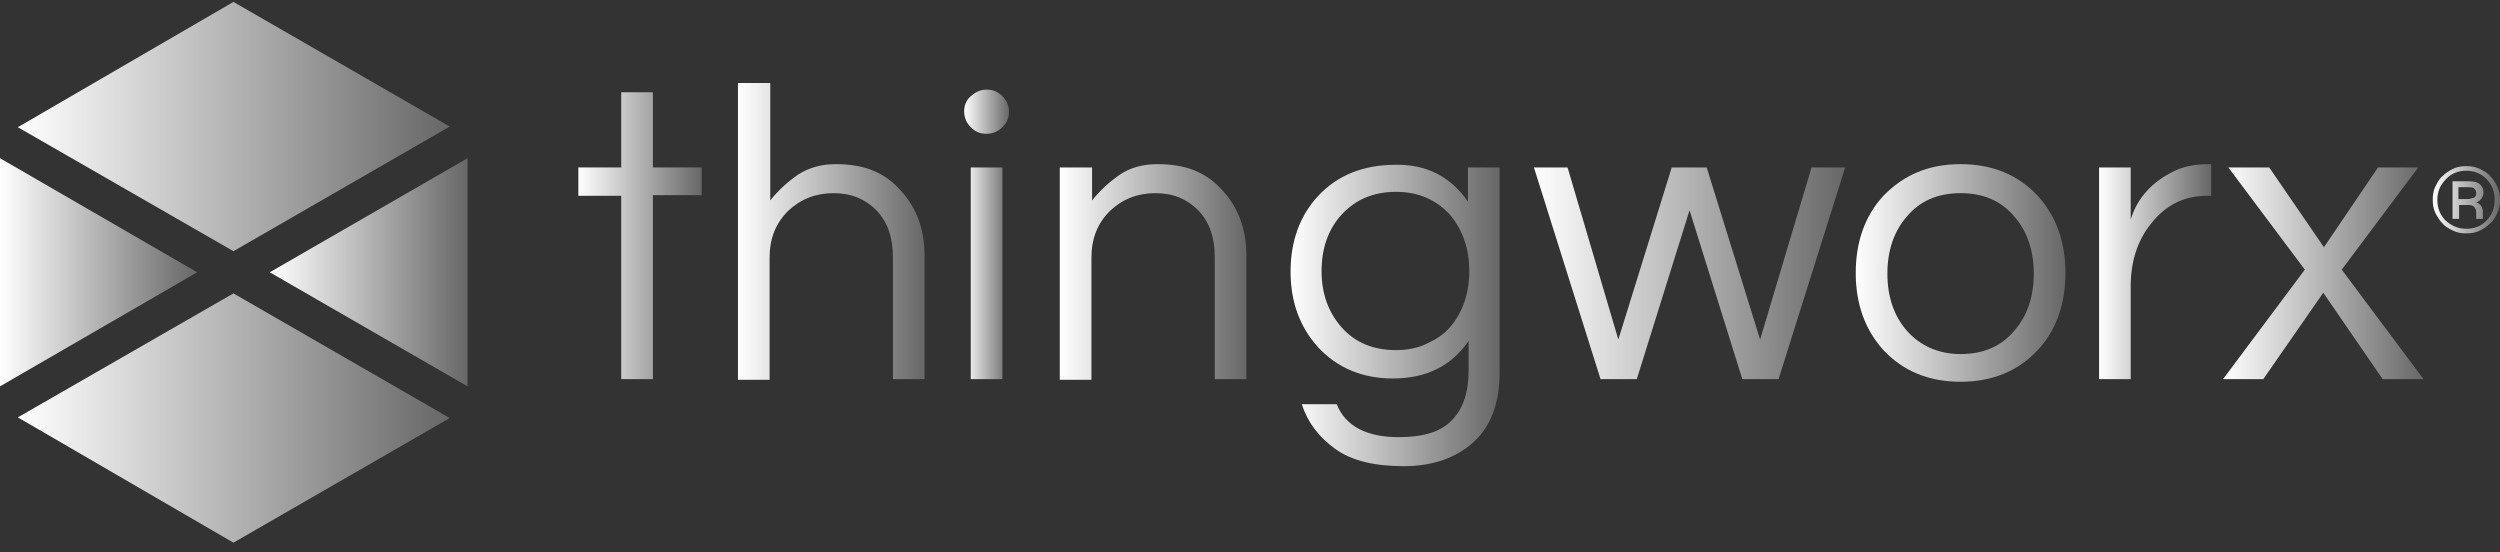
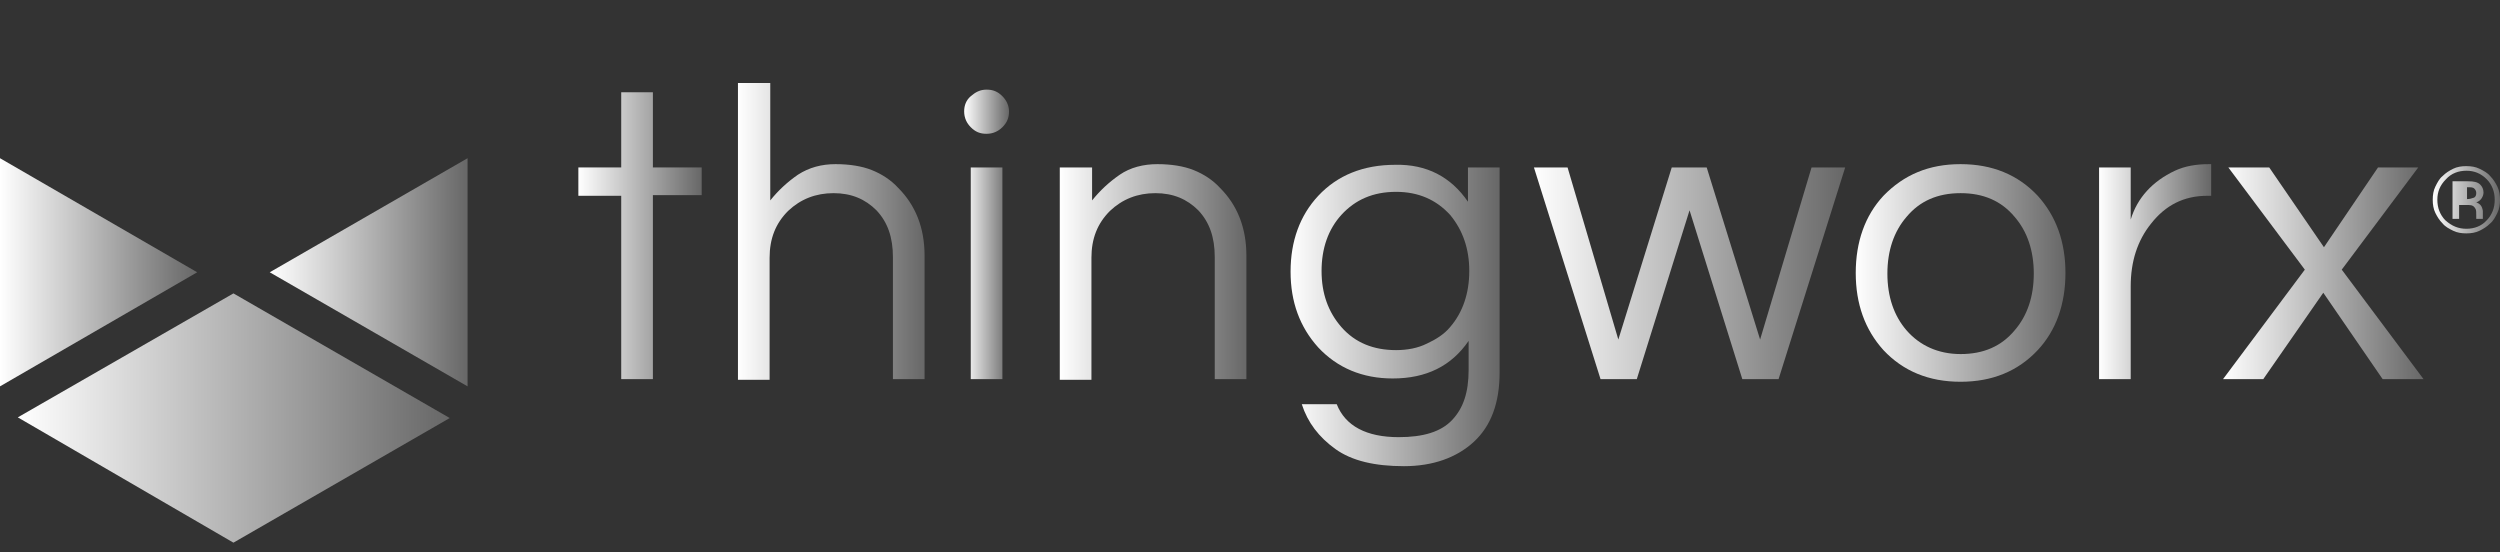
<svg xmlns="http://www.w3.org/2000/svg" width="240" height="53" viewBox="0 0 240 53" fill="none">
  <rect x="0" y="0" width="240" height="53" fill="#333333" stroke="none" />
  <path d="M62.677 36.396H59.638V18.796H55.523V16.074H59.638V8.857H62.677V16.074H67.362V18.733H62.677V36.396Z" fill="url(#paint0_linear_343_35927)" />
  <path d="M70.907 7.971H73.946V19.239C74.706 18.29 75.592 17.467 76.605 16.77C77.681 16.074 78.884 15.758 80.213 15.758C81.543 15.758 82.746 15.947 83.695 16.327C84.645 16.707 85.531 17.277 86.228 18.037C87.873 19.683 88.76 21.835 88.76 24.557V36.396H85.721V24.684C85.721 22.785 85.215 21.328 84.138 20.189C83.062 19.113 81.733 18.543 80.023 18.543C78.314 18.543 76.858 19.113 75.655 20.252C74.452 21.455 73.882 22.911 73.882 24.747V36.459H70.844V7.971H70.907Z" fill="url(#paint1_linear_343_35927)" />
  <path d="M94.712 8.604C95.345 8.604 95.788 8.793 96.231 9.237C96.611 9.616 96.865 10.123 96.865 10.693C96.865 11.326 96.674 11.769 96.231 12.212C95.852 12.592 95.345 12.845 94.712 12.845C94.079 12.845 93.636 12.655 93.193 12.212C92.813 11.832 92.56 11.326 92.56 10.693C92.56 10.123 92.749 9.616 93.193 9.237C93.636 8.857 94.079 8.604 94.712 8.604ZM93.193 36.395V16.074H96.231V36.395H93.193Z" fill="url(#paint2_linear_343_35927)" />
  <path d="M101.803 16.074H104.841V19.24C105.601 18.29 106.487 17.467 107.5 16.771C108.513 16.074 109.779 15.758 111.109 15.758C112.438 15.758 113.641 15.948 114.591 16.328C115.54 16.707 116.427 17.277 117.123 18.037C118.769 19.683 119.655 21.835 119.655 24.558V36.396H116.617V24.684C116.617 22.785 116.11 21.329 115.034 20.189C113.958 19.113 112.628 18.543 110.919 18.543C109.21 18.543 107.753 19.113 106.551 20.253C105.348 21.456 104.778 22.912 104.778 24.747V36.459H101.739V16.074H101.803Z" fill="url(#paint3_linear_343_35927)" />
  <path d="M140.924 19.366V16.075H143.963V35.763C143.963 38.675 143.14 40.891 141.494 42.41C139.848 43.93 137.569 44.753 134.783 44.753C131.998 44.753 129.782 44.246 128.199 43.107C126.617 41.967 125.541 40.574 124.971 38.802H128.326C129.149 40.891 131.175 41.967 134.277 41.967C136.619 41.967 138.329 41.461 139.405 40.321C140.481 39.182 140.988 37.662 140.988 35.51V32.724C139.342 35.13 136.936 36.333 133.707 36.333C130.795 36.333 128.389 35.32 126.553 33.357C124.781 31.395 123.895 28.989 123.895 26.077C123.895 23.165 124.781 20.696 126.553 18.797C128.389 16.834 130.858 15.821 133.96 15.821C136.936 15.758 139.278 16.961 140.924 19.366ZM134.024 33.611C135.1 33.611 136.113 33.421 136.999 32.977C137.822 32.598 138.645 32.091 139.215 31.395C140.418 30.002 141.051 28.166 141.051 26.014C141.051 23.861 140.418 22.089 139.215 20.633C137.885 19.177 136.176 18.417 134.024 18.417C131.808 18.417 130.099 19.177 128.769 20.633C127.503 22.025 126.87 23.861 126.87 26.014C126.87 28.166 127.503 29.939 128.769 31.395C130.099 32.914 131.871 33.611 134.024 33.611Z" fill="url(#paint4_linear_343_35927)" />
  <path d="M167.262 36.395L162.197 20.189L157.133 36.395H153.651L147.257 16.074H150.486L155.36 32.597L160.488 16.074H163.843L168.971 32.597L173.909 16.074H177.138L170.744 36.395H167.262Z" fill="url(#paint5_linear_343_35927)" />
  <path d="M188.217 15.758C191.256 15.758 193.725 16.771 195.624 18.797C197.397 20.759 198.283 23.228 198.283 26.203C198.283 29.179 197.397 31.711 195.624 33.61C193.725 35.636 191.256 36.649 188.217 36.649C185.178 36.649 182.709 35.636 180.81 33.61C179.038 31.648 178.151 29.179 178.151 26.203C178.151 23.228 179.038 20.696 180.81 18.797C182.773 16.771 185.178 15.758 188.217 15.758ZM188.217 33.99C190.433 33.99 192.142 33.231 193.408 31.711C194.611 30.319 195.244 28.483 195.244 26.267C195.244 24.051 194.611 22.215 193.408 20.822C192.142 19.303 190.433 18.543 188.217 18.543C186.001 18.543 184.292 19.303 183.026 20.822C181.823 22.215 181.19 24.051 181.19 26.267C181.19 28.483 181.823 30.319 183.026 31.711C184.292 33.167 186.065 33.99 188.217 33.99Z" fill="url(#paint6_linear_343_35927)" />
  <path d="M212.083 15.758H212.273V18.797H211.893C209.677 18.797 207.905 19.683 206.512 21.456C205.183 23.101 204.549 25.127 204.549 27.47V36.396H201.511V16.074H204.549V21.076C205.183 18.986 206.639 17.404 208.791 16.391C209.741 15.948 210.817 15.758 212.083 15.758Z" fill="url(#paint7_linear_343_35927)" />
  <path d="M232.152 16.074L224.808 25.886L232.659 36.395H228.733L223.036 28.102L217.275 36.395H213.413L221.263 25.886L213.92 16.074H217.845L223.099 23.734L228.29 16.074H232.152Z" fill="url(#paint8_linear_343_35927)" />
-   <path d="M236.772 15.948C237.215 15.948 237.658 16.011 238.038 16.201C238.418 16.391 238.797 16.581 239.051 16.897C239.367 17.214 239.557 17.53 239.747 17.91C239.937 18.29 240 18.733 240 19.176C240 19.62 239.937 20.063 239.747 20.443C239.557 20.822 239.367 21.202 239.051 21.456C238.734 21.772 238.418 21.962 238.038 22.152C237.658 22.342 237.215 22.405 236.772 22.405C236.328 22.405 235.885 22.342 235.505 22.152C235.126 21.962 234.746 21.772 234.493 21.456C234.176 21.139 233.986 20.822 233.796 20.443C233.606 20.063 233.543 19.62 233.543 19.176C233.543 18.733 233.606 18.29 233.796 17.91C233.986 17.53 234.176 17.151 234.493 16.897C234.809 16.581 235.126 16.391 235.505 16.201C235.885 16.011 236.328 15.948 236.772 15.948ZM236.772 21.962C237.531 21.962 238.228 21.709 238.734 21.139C238.987 20.886 239.177 20.569 239.304 20.253C239.431 19.936 239.494 19.556 239.494 19.176C239.494 18.797 239.431 18.417 239.304 18.1C239.177 17.784 238.987 17.467 238.734 17.214C238.164 16.644 237.531 16.391 236.772 16.391C236.012 16.391 235.316 16.644 234.809 17.214C234.239 17.784 233.986 18.417 233.986 19.176C233.986 19.556 234.049 19.936 234.176 20.253C234.303 20.569 234.493 20.886 234.746 21.139C235.379 21.709 236.012 21.962 236.772 21.962ZM238.418 18.48C238.418 18.67 238.354 18.86 238.228 19.05C238.101 19.24 237.911 19.366 237.721 19.43C238.101 19.556 238.291 19.809 238.354 20.253C238.354 20.379 238.354 20.506 238.354 20.569V21.012H237.721V20.633C237.721 20.379 237.721 20.189 237.658 20.063C237.531 19.809 237.341 19.683 237.025 19.683H236.075V21.012H235.442V17.404H236.962C237.468 17.404 237.848 17.467 238.101 17.72C238.291 17.91 238.418 18.163 238.418 18.48ZM236.012 19.113H236.835C237.088 19.113 237.278 19.05 237.468 18.986C237.658 18.923 237.721 18.733 237.721 18.543C237.721 18.353 237.658 18.227 237.531 18.1C237.405 17.974 237.215 17.974 236.835 17.974H236.012V19.113Z" fill="url(#paint9_linear_343_35927)" />
+   <path d="M236.772 15.948C237.215 15.948 237.658 16.011 238.038 16.201C238.418 16.391 238.797 16.581 239.051 16.897C239.367 17.214 239.557 17.53 239.747 17.91C239.937 18.29 240 18.733 240 19.176C240 19.62 239.937 20.063 239.747 20.443C239.557 20.822 239.367 21.202 239.051 21.456C238.734 21.772 238.418 21.962 238.038 22.152C237.658 22.342 237.215 22.405 236.772 22.405C236.328 22.405 235.885 22.342 235.505 22.152C235.126 21.962 234.746 21.772 234.493 21.456C234.176 21.139 233.986 20.822 233.796 20.443C233.606 20.063 233.543 19.62 233.543 19.176C233.543 18.733 233.606 18.29 233.796 17.91C233.986 17.53 234.176 17.151 234.493 16.897C234.809 16.581 235.126 16.391 235.505 16.201C235.885 16.011 236.328 15.948 236.772 15.948ZM236.772 21.962C237.531 21.962 238.228 21.709 238.734 21.139C238.987 20.886 239.177 20.569 239.304 20.253C239.431 19.936 239.494 19.556 239.494 19.176C239.494 18.797 239.431 18.417 239.304 18.1C239.177 17.784 238.987 17.467 238.734 17.214C238.164 16.644 237.531 16.391 236.772 16.391C236.012 16.391 235.316 16.644 234.809 17.214C234.239 17.784 233.986 18.417 233.986 19.176C233.986 19.556 234.049 19.936 234.176 20.253C234.303 20.569 234.493 20.886 234.746 21.139C235.379 21.709 236.012 21.962 236.772 21.962ZM238.418 18.48C238.418 18.67 238.354 18.86 238.228 19.05C238.101 19.24 237.911 19.366 237.721 19.43C238.101 19.556 238.291 19.809 238.354 20.253C238.354 20.379 238.354 20.506 238.354 20.569V21.012H237.721V20.633C237.721 20.379 237.721 20.189 237.658 20.063C237.531 19.809 237.341 19.683 237.025 19.683H236.075V21.012H235.442V17.404H236.962C237.468 17.404 237.848 17.467 238.101 17.72C238.291 17.91 238.418 18.163 238.418 18.48ZM236.012 19.113H236.835C237.088 19.113 237.278 19.05 237.468 18.986C237.658 18.923 237.721 18.733 237.721 18.543C237.721 18.353 237.658 18.227 237.531 18.1C237.405 17.974 237.215 17.974 236.835 17.974V19.113Z" fill="url(#paint9_linear_343_35927)" />
  <path d="M25.895 26.139L44.887 37.091V15.187L25.895 26.139Z" fill="url(#paint10_linear_343_35927)" />
-   <path d="M22.41 24.114L43.175 12.149L22.41 0.184L1.709 12.212L22.41 24.114Z" fill="url(#paint11_linear_343_35927)" />
  <path d="M18.929 26.139L0 15.187V37.091L18.929 26.139Z" fill="url(#paint12_linear_343_35927)" />
  <path d="M22.41 28.166L1.709 40.067L22.41 52.096L43.175 40.131L22.41 28.166Z" fill="url(#paint13_linear_343_35927)" />
  <defs>
    <linearGradient id="paint0_linear_343_35927" x1="55.523" y1="22.626" x2="67.362" y2="22.626" gradientUnits="userSpaceOnUse">
      <stop stop-color="white" />
      <stop offset="1" stop-color="#676767" />
    </linearGradient>
    <linearGradient id="paint1_linear_343_35927" x1="70.844" y1="22.215" x2="88.76" y2="22.215" gradientUnits="userSpaceOnUse">
      <stop stop-color="white" />
      <stop offset="1" stop-color="#676767" />
    </linearGradient>
    <linearGradient id="paint2_linear_343_35927" x1="92.56" y1="22.499" x2="96.865" y2="22.499" gradientUnits="userSpaceOnUse">
      <stop stop-color="white" />
      <stop offset="1" stop-color="#676767" />
    </linearGradient>
    <linearGradient id="paint3_linear_343_35927" x1="101.739" y1="26.108" x2="119.655" y2="26.108" gradientUnits="userSpaceOnUse">
      <stop stop-color="white" />
      <stop offset="1" stop-color="#676767" />
    </linearGradient>
    <linearGradient id="paint4_linear_343_35927" x1="123.895" y1="30.286" x2="143.963" y2="30.286" gradientUnits="userSpaceOnUse">
      <stop stop-color="white" />
      <stop offset="1" stop-color="#676767" />
    </linearGradient>
    <linearGradient id="paint5_linear_343_35927" x1="147.257" y1="26.235" x2="177.138" y2="26.235" gradientUnits="userSpaceOnUse">
      <stop stop-color="white" />
      <stop offset="1" stop-color="#676767" />
    </linearGradient>
    <linearGradient id="paint6_linear_343_35927" x1="178.151" y1="26.203" x2="198.283" y2="26.203" gradientUnits="userSpaceOnUse">
      <stop stop-color="white" />
      <stop offset="1" stop-color="#676767" />
    </linearGradient>
    <linearGradient id="paint7_linear_343_35927" x1="201.511" y1="26.077" x2="212.273" y2="26.077" gradientUnits="userSpaceOnUse">
      <stop stop-color="white" />
      <stop offset="1" stop-color="#676767" />
    </linearGradient>
    <linearGradient id="paint8_linear_343_35927" x1="213.413" y1="26.235" x2="232.659" y2="26.235" gradientUnits="userSpaceOnUse">
      <stop stop-color="white" />
      <stop offset="1" stop-color="#676767" />
    </linearGradient>
    <linearGradient id="paint9_linear_343_35927" x1="233.543" y1="19.176" x2="240" y2="19.176" gradientUnits="userSpaceOnUse">
      <stop stop-color="white" />
      <stop offset="1" stop-color="#676767" />
    </linearGradient>
    <linearGradient id="paint10_linear_343_35927" x1="25.895" y1="26.139" x2="44.887" y2="26.139" gradientUnits="userSpaceOnUse">
      <stop stop-color="white" />
      <stop offset="1" stop-color="#676767" />
    </linearGradient>
    <linearGradient id="paint11_linear_343_35927" x1="1.709" y1="12.149" x2="43.175" y2="12.149" gradientUnits="userSpaceOnUse">
      <stop stop-color="white" />
      <stop offset="1" stop-color="#676767" />
    </linearGradient>
    <linearGradient id="paint12_linear_343_35927" x1="0" y1="26.139" x2="18.929" y2="26.139" gradientUnits="userSpaceOnUse">
      <stop stop-color="white" />
      <stop offset="1" stop-color="#676767" />
    </linearGradient>
    <linearGradient id="paint13_linear_343_35927" x1="1.709" y1="40.131" x2="43.175" y2="40.131" gradientUnits="userSpaceOnUse">
      <stop stop-color="white" />
      <stop offset="1" stop-color="#676767" />
    </linearGradient>
  </defs>
</svg>